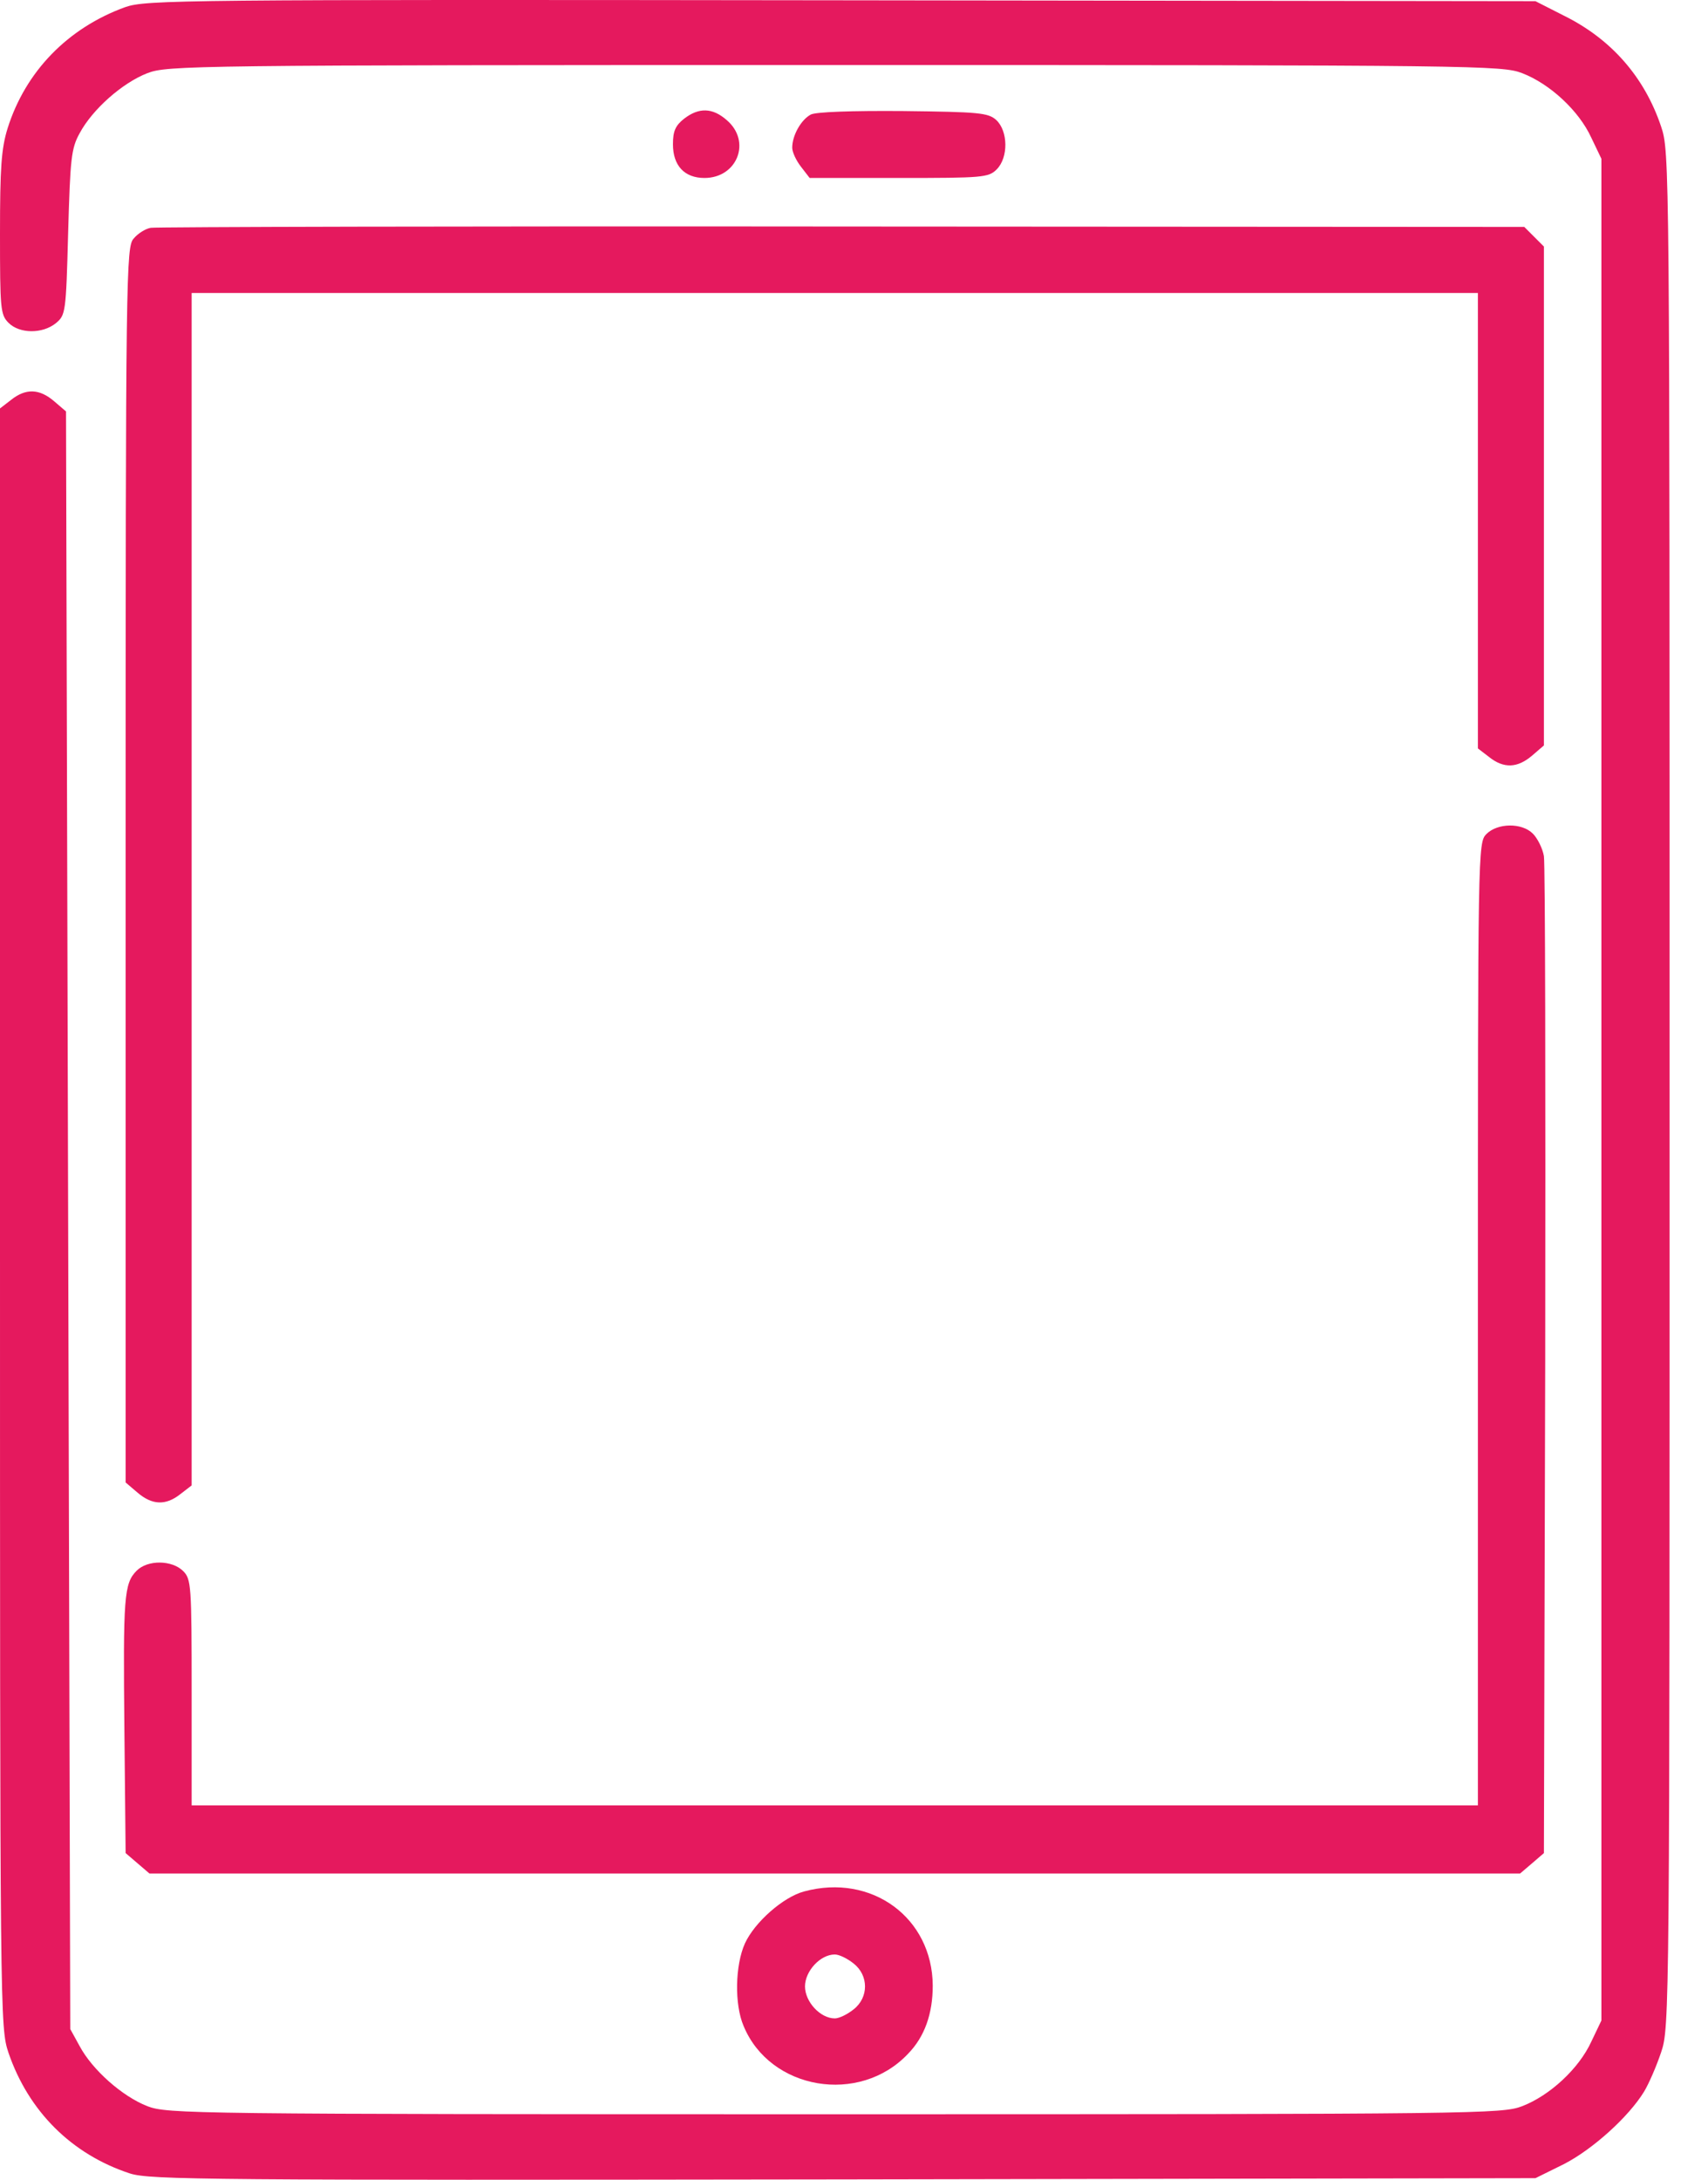
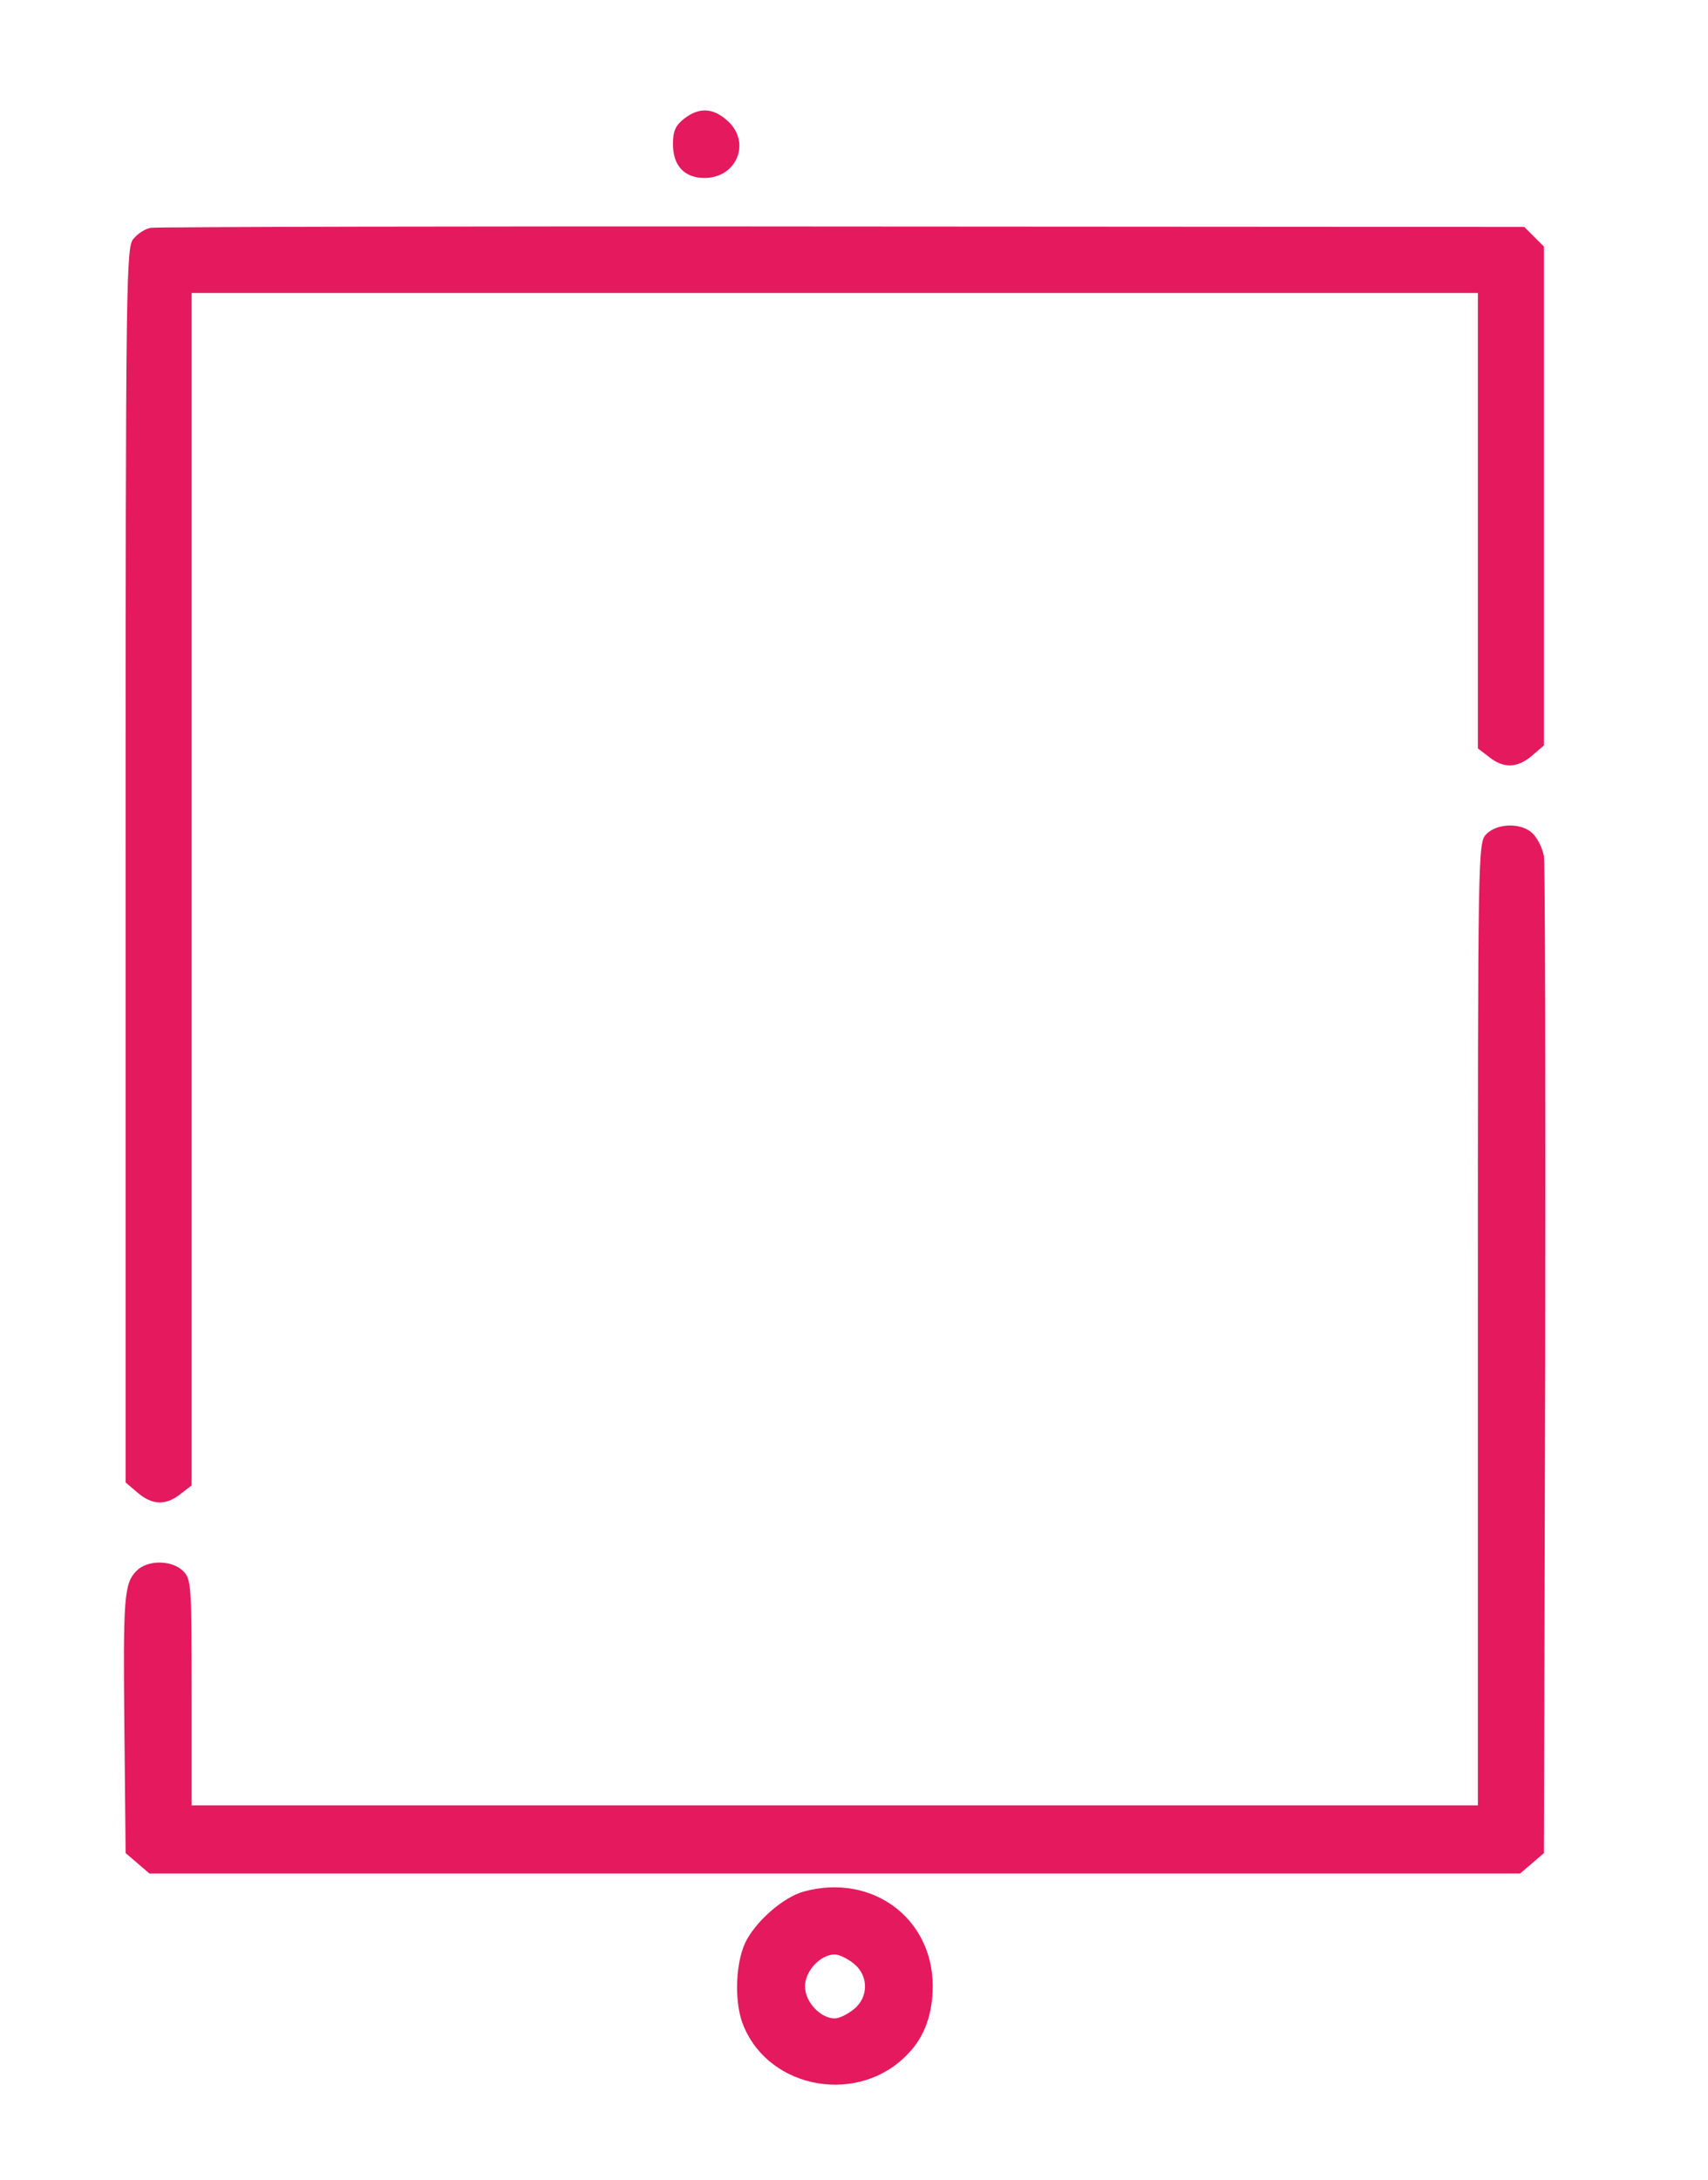
<svg xmlns="http://www.w3.org/2000/svg" width="29" height="37" viewBox="0 0 29 37" fill="none">
-   <path d="M2.126 0.121C1.15 0.475 0.434 1.213 0.13 2.175C0.022 2.522 0 2.847 0 3.968C0 5.241 0.007 5.342 0.145 5.48C0.333 5.668 0.723 5.668 0.947 5.487C1.114 5.349 1.121 5.313 1.157 3.946C1.193 2.695 1.208 2.522 1.352 2.262C1.569 1.857 2.075 1.408 2.502 1.242C2.842 1.112 3.218 1.104 14.174 1.104C25.13 1.104 25.506 1.112 25.845 1.242C26.315 1.423 26.807 1.878 27.017 2.334L27.19 2.695V18.496V34.297L27.017 34.659C26.807 35.114 26.315 35.57 25.845 35.751C25.506 35.881 25.13 35.888 14.174 35.888C3.218 35.888 2.842 35.881 2.502 35.751C2.075 35.584 1.569 35.136 1.352 34.731L1.193 34.442L1.157 20.716L1.121 6.984L0.918 6.81C0.673 6.6 0.441 6.586 0.188 6.788L0 6.933V20.673C0 34.304 0 34.413 0.145 34.847C0.485 35.837 1.215 36.568 2.206 36.893C2.545 37.002 3.572 37.009 14.318 36.994L26.07 36.973L26.554 36.734C27.046 36.481 27.653 35.931 27.914 35.505C27.993 35.375 28.123 35.078 28.203 34.839C28.348 34.413 28.348 34.232 28.348 18.496C28.348 2.674 28.348 2.58 28.203 2.146C27.921 1.307 27.357 0.663 26.554 0.266L26.07 0.02L14.282 0.005C3.059 -0.009 2.48 -0.002 2.126 0.121Z" fill="#E5195E" />
  <path d="M11.614 2.016C11.469 2.131 11.426 2.225 11.426 2.449C11.426 2.811 11.621 3.021 11.961 3.021C12.518 3.021 12.764 2.399 12.337 2.037C12.098 1.828 11.867 1.82 11.614 2.016Z" fill="#E5195E" />
-   <path d="M13.769 1.943C13.602 2.03 13.451 2.298 13.451 2.507C13.451 2.58 13.516 2.724 13.602 2.833L13.747 3.021H15.266C16.683 3.021 16.784 3.014 16.922 2.876C17.124 2.674 17.117 2.225 16.915 2.037C16.777 1.914 16.625 1.9 15.338 1.885C14.449 1.878 13.863 1.9 13.769 1.943Z" fill="#E5195E" />
  <path d="M2.56 3.867C2.473 3.881 2.343 3.961 2.271 4.048C2.141 4.185 2.133 4.568 2.133 14.678V25.164L2.336 25.337C2.582 25.547 2.813 25.561 3.066 25.359L3.254 25.214V15.09V4.973H14.174H25.093V8.835V12.704L25.281 12.848C25.534 13.051 25.766 13.036 26.012 12.827L26.214 12.653V8.415V4.185L26.048 4.019L25.881 3.852L14.297 3.845C7.926 3.838 2.64 3.852 2.56 3.867Z" fill="#E5195E" />
  <path d="M25.238 14.157C25.093 14.302 25.093 14.396 25.093 22.474V30.645H14.174H3.254V28.729C3.254 26.907 3.247 26.805 3.11 26.668C2.922 26.48 2.509 26.473 2.321 26.661C2.104 26.878 2.09 27.109 2.112 29.365L2.133 31.455L2.336 31.629L2.538 31.802H14.174H25.809L26.012 31.629L26.214 31.455L26.236 23.11C26.243 18.525 26.236 14.664 26.214 14.533C26.192 14.403 26.106 14.23 26.026 14.15C25.838 13.962 25.426 13.969 25.238 14.157Z" fill="#E5195E" />
  <path d="M13.653 32.106C13.299 32.2 12.814 32.627 12.648 32.988C12.482 33.357 12.467 34.022 12.626 34.391C13.075 35.476 14.593 35.736 15.418 34.861C15.7 34.572 15.837 34.181 15.837 33.704C15.83 32.554 14.803 31.795 13.653 32.106ZM14.492 33.328C14.752 33.531 14.752 33.907 14.492 34.109C14.383 34.196 14.246 34.261 14.174 34.261C13.928 34.261 13.668 33.979 13.668 33.718C13.668 33.458 13.928 33.176 14.174 33.176C14.246 33.176 14.383 33.241 14.492 33.328Z" fill="#E5195E" />
</svg>